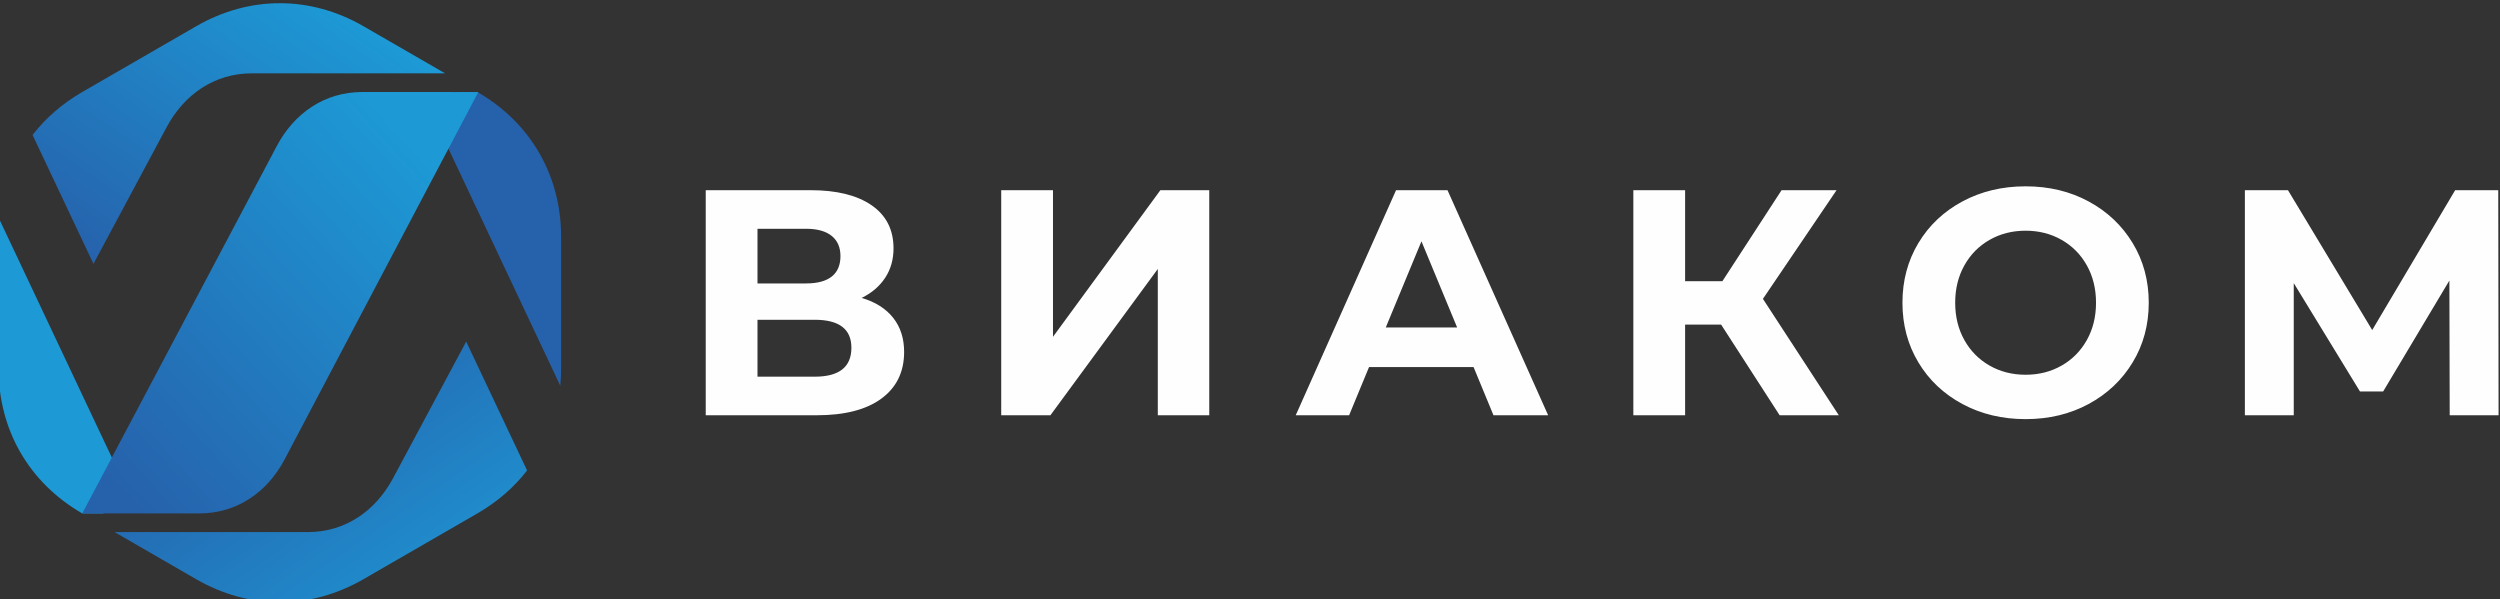
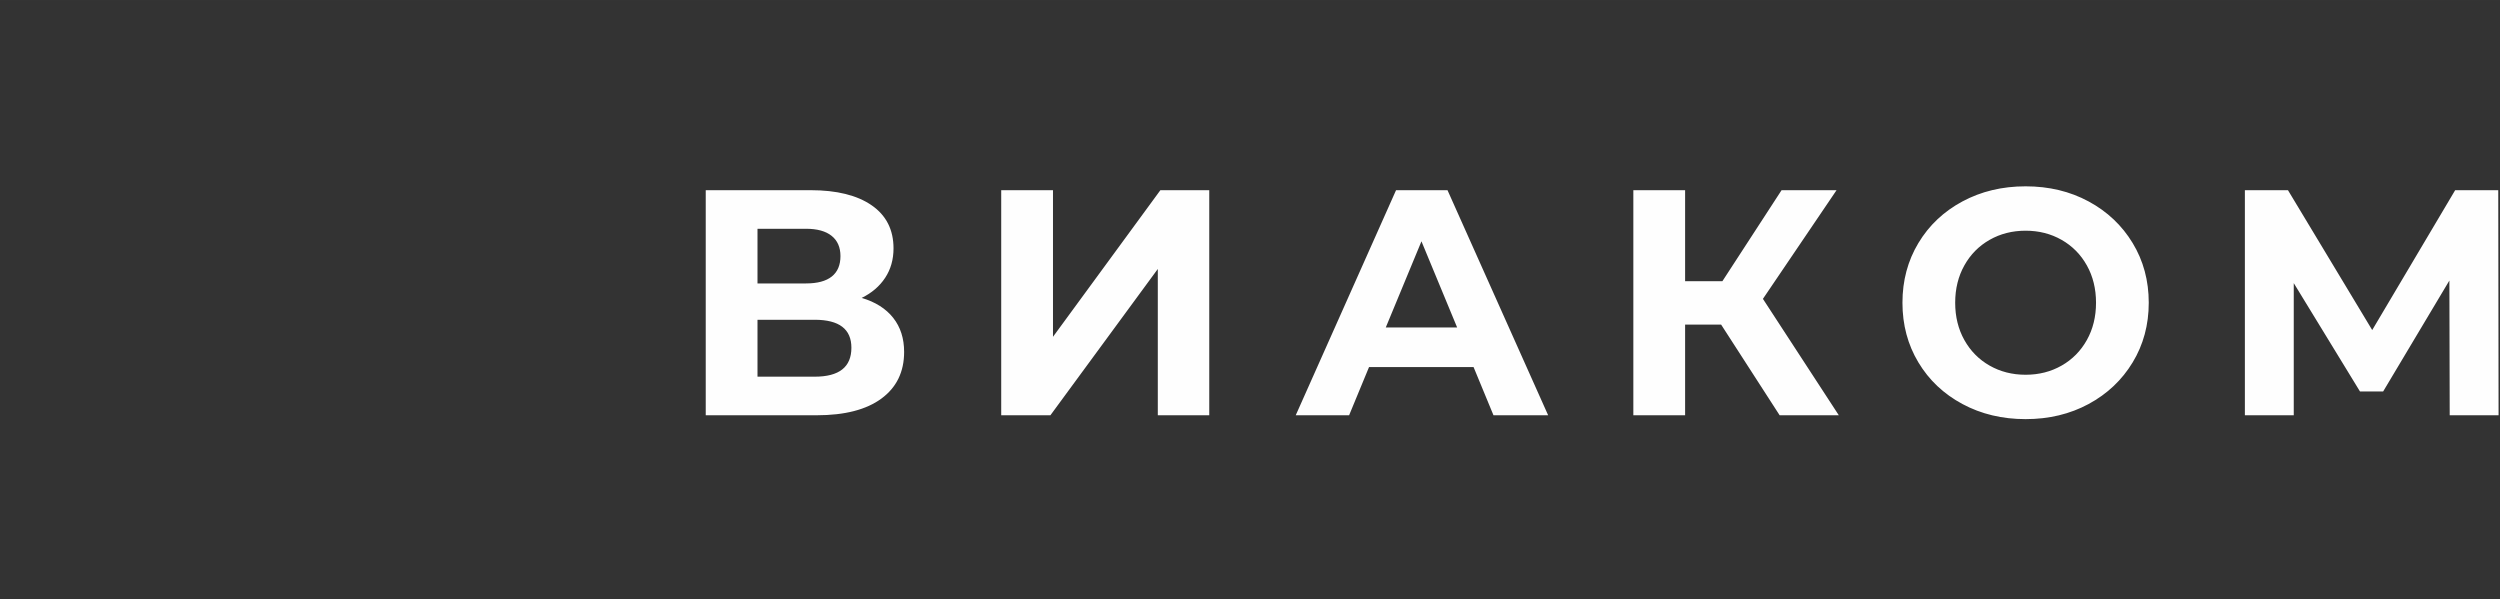
<svg xmlns="http://www.w3.org/2000/svg" xmlns:xlink="http://www.w3.org/1999/xlink" xml:space="preserve" width="57.338mm" height="13.739mm" style="shape-rendering:geometricPrecision; text-rendering:geometricPrecision; image-rendering:optimizeQuality; fill-rule:evenodd; clip-rule:evenodd" viewBox="0 0 5733.84 1373.88">
  <rect x="0" y="0" width="5733.84" height="1373.88" fill="#333333" stroke="none" />
  <defs>
    <style type="text/css">  .fil3 {fill:#1D9AD6} .fil1 {fill:#2662AC} .fil0 {fill:#FEFEFE;fill-rule:nonzero} .fil5 {fill:url(#id0)} .fil2 {fill:url(#id1)} .fil4 {fill:url(#id2)}  </style>
    <linearGradient id="id0" gradientUnits="userSpaceOnUse" x1="567.06" y1="827.22" x2="1032.12" y2="1498.28">
      <stop offset="0" style="stop-opacity:1; stop-color:#2662AC" />
      <stop offset="1" style="stop-opacity:1; stop-color:#1D9AD6" />
    </linearGradient>
    <linearGradient id="id1" gradientUnits="userSpaceOnUse" xlink:href="#id0" x1="378.97" y1="722.19" x2="844.02" y2="51.13"> </linearGradient>
    <linearGradient id="id2" gradientUnits="userSpaceOnUse" xlink:href="#id0" x1="323.05" y1="1177.93" x2="1096.65" y2="470.76"> </linearGradient>
  </defs>
  <g id="Слой_x0020_1">
    <g id="_2313000577952">
      <path class="fil0" d="M1976.3 683.24c31.47,9.33 55.56,24.58 72.27,45.72 16.72,21.14 25.07,47.19 25.07,78.17 0,45.72 -17.33,81.36 -51.99,106.93 -34.66,25.56 -84.19,38.35 -148.59,38.35l-254.43 0 0 -516.23 240.41 0c59.98,0 106.69,11.56 140.12,34.66 33.43,23.11 50.15,56.05 50.15,98.82 0,25.56 -6.39,48.06 -19.18,67.48 -12.77,19.42 -30.72,34.78 -53.83,46.1zm-238.94 -33.19l111.36 0c26.05,0 45.72,-5.28 59,-15.86 13.27,-10.57 19.91,-26.18 19.91,-46.83 0,-20.16 -6.77,-35.64 -20.28,-46.46 -13.52,-10.81 -33.07,-16.22 -58.63,-16.22l-111.36 0 0 125.37zm131.27 213.86c56.05,0 84.08,-22.12 84.08,-66.37 0,-42.77 -28.03,-64.16 -84.08,-64.16l-131.27 0 0 130.53 131.27 0zm427.7 -427.73l118.73 0 0 336.29 246.31 -336.29 112.1 0 0 516.23 -118 0 0 -335.55 -246.31 335.55 -112.83 0 0 -516.23zm1083.31 405.61l-239.68 0 -45.73 110.62 -122.42 0 230.09 -516.23 118 0 230.83 516.23 -125.37 0 -45.72 -110.62zm-37.62 -90.71l-81.86 -197.64 -81.86 197.64 163.72 0zm605.43 -6.64l-82.6 0 0 207.97 -118.73 0 0 -516.23 118.73 0 0 208.7 85.55 0 135.7 -208.7 126.1 0 -168.88 249.27 174.05 266.96 -135.7 0 -134.22 -207.97zm698.35 216.82c-53.6,0 -101.9,-11.55 -144.92,-34.66 -43.02,-23.11 -76.69,-54.94 -101.03,-95.51 -24.34,-40.55 -36.51,-86.16 -36.51,-136.79 0,-50.64 12.17,-96.25 36.51,-136.81 24.34,-40.56 58.01,-72.39 101.03,-95.5 43.02,-23.1 91.32,-34.66 144.92,-34.66 53.58,0 101.76,11.56 144.54,34.66 42.77,23.11 76.45,54.94 101.03,95.5 24.58,40.56 36.87,86.17 36.87,136.81 0,50.63 -12.29,96.24 -36.87,136.79 -24.58,40.57 -58.26,72.4 -101.03,95.51 -42.78,23.11 -90.96,34.66 -144.54,34.66zm0 -101.77c30.47,0 58.01,-7 82.59,-21.02 24.58,-14.01 43.88,-33.56 57.89,-58.63 14.01,-25.07 21.02,-53.59 21.02,-85.54 0,-31.96 -7.01,-60.48 -21.02,-85.55 -14.01,-25.08 -33.31,-44.62 -57.89,-58.63 -24.58,-14.01 -52.12,-21.02 -82.59,-21.02 -30.49,0 -58.03,7.01 -82.61,21.02 -24.58,14.01 -43.88,33.55 -57.88,58.63 -14.02,25.07 -21.03,53.59 -21.03,85.55 0,31.95 7.01,60.47 21.03,85.54 14,25.07 33.3,44.62 57.88,58.63 24.58,14.02 52.12,21.02 82.61,21.02zm972.68 92.92l-0.74 -309 -151.92 254.43 -53.1 0 -151.91 -248.53 0 303.1 -112.1 0 0 -516.23 98.82 0 193.22 320.8 190.26 -320.8 98.82 0 0.74 516.23 -112.09 0z" />
      <g>
-         <path class="fil1" d="M1008.86 299.03l41.82 -87.88 44.55 0.02c121.92,70.46 191.7,191.38 191.7,332.22l0 301.81c0,13.36 -0.63,26.54 -1.88,39.52l-276.19 -585.69z" />
-         <path class="fil2" d="M74.67 309.5l139.68 295.62 167.59 -313.08c40.4,-75.49 109.87,-123.84 195.48,-123.84l443.39 0 -187.12 -108.03c-122.02,-70.45 -261.71,-70.45 -383.73,0l-261.37 150.9c-45.56,26.3 -83.83,59.64 -113.92,98.43z" />
-         <path class="fil3" d="M277.07 1093.02l-40.22 84.52 -48.19 0.02 -0.07 -0.04c-122.03,-70.46 -191.87,-191.43 -191.87,-332.33l0 -301.8c0,-13.58 0.66,-26.97 1.94,-40.15l278.41 589.78z" />
-         <path class="fil4" d="M188.59 1177.52l268.66 0.02c85.59,0.01 155.62,-48.23 195.46,-123.79l444.29 -842.68 -266.6 -0.02c-85.61,0 -155.55,48.29 -195.53,123.79l-446.28 842.68z" />
-         <path class="fil5" d="M1208.91 1079.03l-139.68 -295.61 -167.59 313.08c-40.41,75.48 -109.87,123.84 -195.48,123.84l-443.4 0 187.13 108.03c122.02,70.45 261.7,70.45 383.72,0l261.38 -150.9c45.55,-26.3 83.83,-59.65 113.92,-98.44z" />
-       </g>
+         </g>
    </g>
  </g>
</svg>